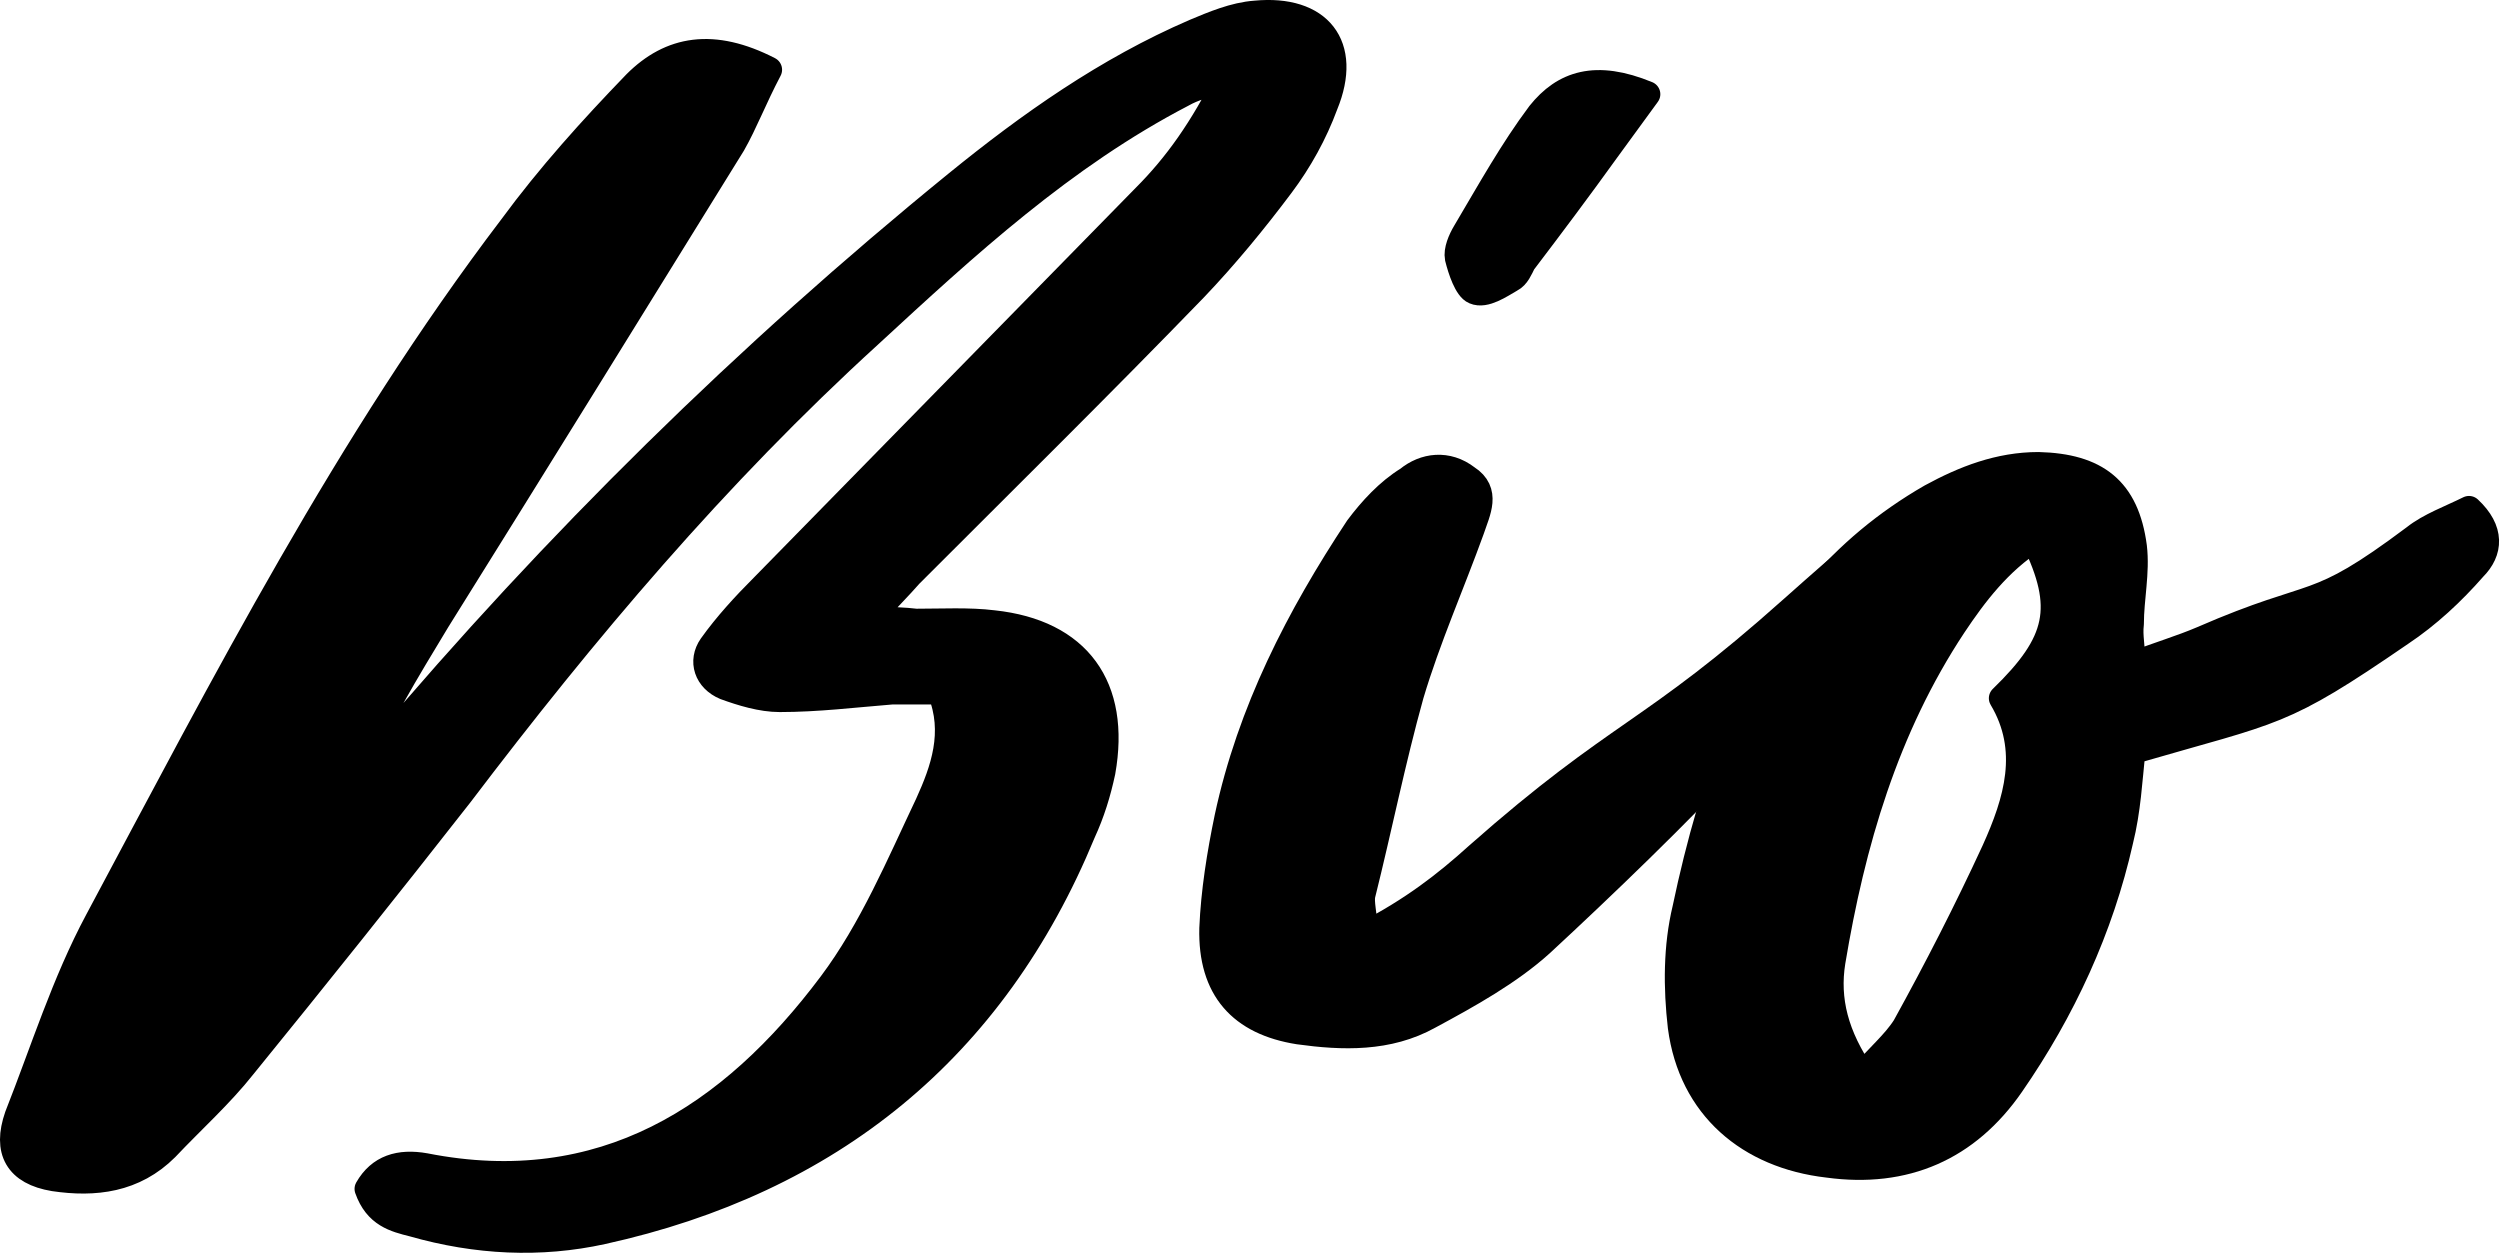
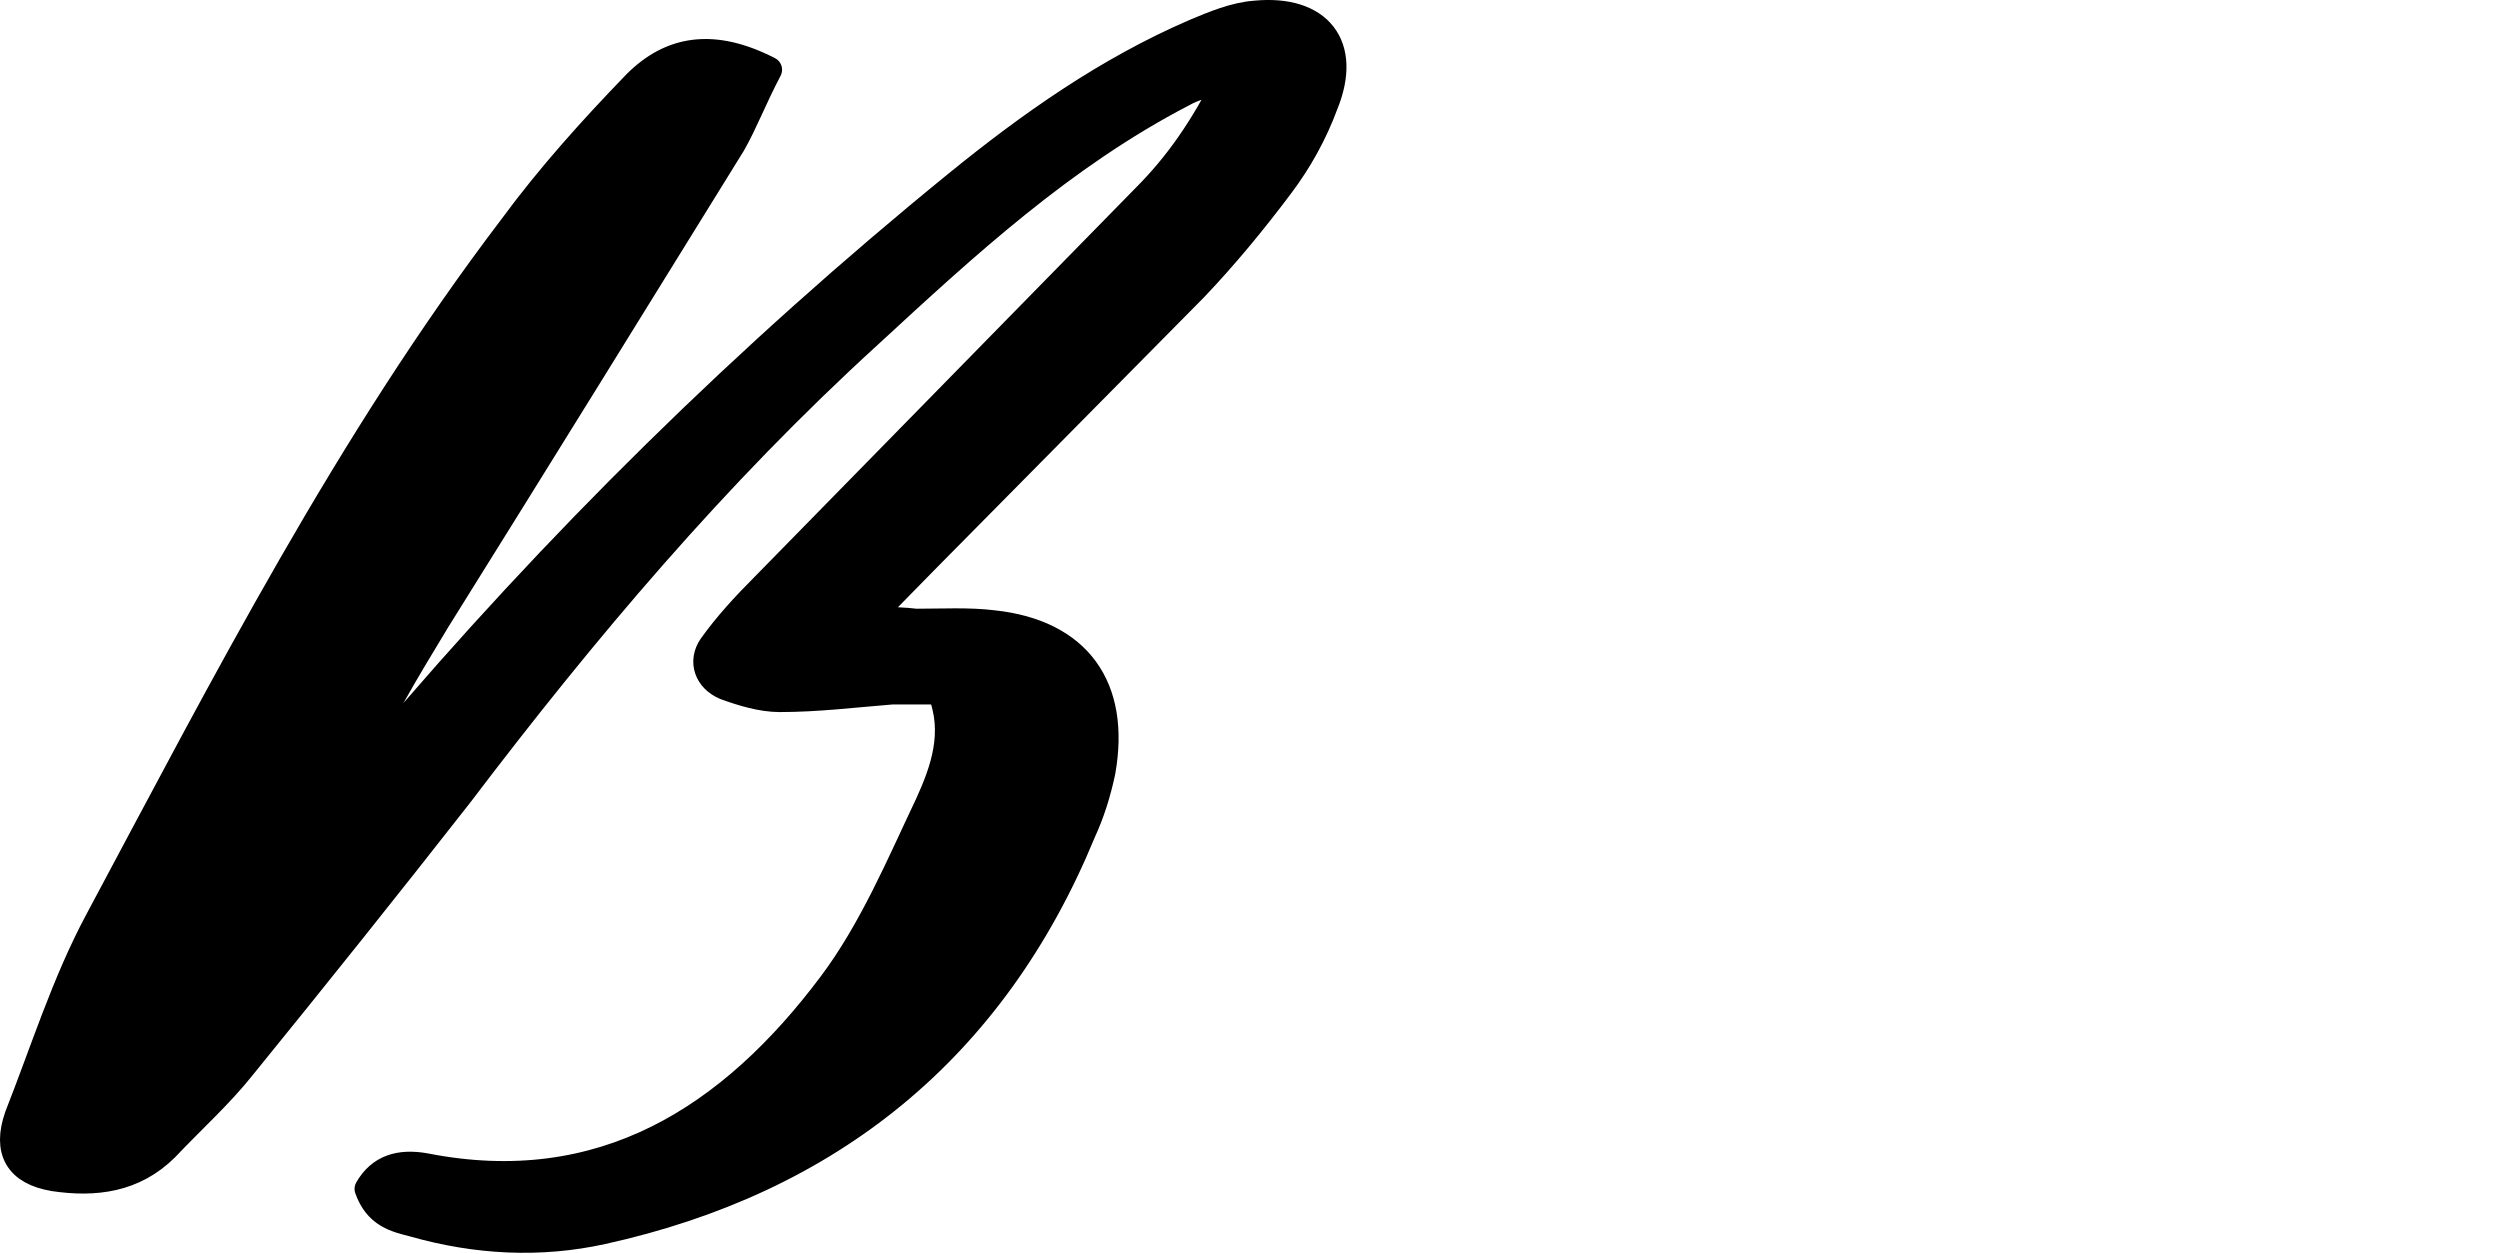
<svg xmlns="http://www.w3.org/2000/svg" width="100%" height="100%" viewBox="0 0 1667 836" version="1.1" xml:space="preserve" style="fill-rule:evenodd;clip-rule:evenodd;stroke-linejoin:round;stroke-miterlimit:2;">
  <g transform="matrix(1,0,0,1,-15237.7,2262.83)">
    <g transform="matrix(1,0,0,1,11761.5,-2778.25)">
-       <path d="M3989.02,561.919C3978.91,581.132 3972.85,597.31 3964.77,611.467C3899.1,717.639 3833.43,823.812 3767.76,928.973C3747.55,962.342 3727.34,995.71 3710.17,1034.13C3717.24,1028.07 3724.31,1022 3730.37,1014.92C3846.56,877.404 3973.86,752.019 4114.3,637.757C4162.79,598.321 4214.32,561.919 4272.91,536.64C4285.04,531.584 4299.18,525.517 4313.33,524.506C4355.76,520.46 4375.98,545.741 4359.8,585.176C4352.73,604.388 4342.63,622.589 4330.5,638.768C4312.32,663.036 4293.12,686.293 4272.91,707.527C4210.27,772.242 4146.62,834.935 4082.97,898.638C4075.9,906.727 4067.82,914.817 4055.7,927.962C4070.85,928.973 4078.93,928.973 4087.02,929.984C4104.19,929.984 4122.38,928.973 4138.54,930.995C4195.12,937.062 4221.39,973.464 4211.29,1030.09C4208.26,1044.25 4204.21,1057.39 4198.15,1070.54C4138.54,1215.13 4029.43,1303.11 3877.88,1336.47C3836.46,1345.57 3794.02,1343.55 3751.59,1331.42C3739.47,1328.38 3727.34,1325.35 3721.28,1308.16C3729.36,1294 3742.5,1289.96 3759.67,1292.99C3877.88,1316.25 3963.76,1260.64 4030.44,1171.65C4057.72,1135.25 4075.9,1091.77 4095.1,1051.32C4105.2,1029.08 4114.3,1003.8 4103.18,976.498L4070.85,976.498C4045.59,978.52 4021.35,981.554 3996.09,981.554C3983.96,981.554 3970.83,977.509 3959.72,973.464C3947.59,968.409 3943.55,956.275 3950.62,946.163C3960.73,932.007 3972.85,918.861 3984.97,906.727L4239.57,646.857C4260.79,625.623 4277.97,601.355 4295.14,566.975C4279.99,572.031 4271.9,574.053 4264.83,578.098C4185.02,619.556 4120.36,679.215 4055.7,738.874C3953.65,831.901 3865.76,936.051 3782.91,1045.26C3735.43,1105.93 3686.93,1166.6 3638.43,1226.26C3623.28,1245.47 3604.08,1262.66 3586.91,1280.86C3565.69,1302.09 3539.42,1305.13 3512.14,1301.08C3487.9,1297.04 3479.81,1282.88 3487.9,1259.62C3505.07,1216.14 3519.22,1170.64 3541.44,1129.18C3626.31,970.431 3708.15,810.667 3817.26,667.081C3842.52,632.701 3870.81,601.355 3900.11,571.02C3923.35,547.763 3951.63,542.707 3989.02,561.919Z" style="fill-rule:nonzero;stroke:black;stroke-width:17.34px;" />
-       <path d="M4574.64,578.234L4547.35,615.649C4529.16,640.929 4510.97,665.198 4491.76,690.478C4489.74,694.523 4487.72,699.579 4483.68,701.602C4476.6,705.647 4466.49,712.725 4459.42,709.692C4454.37,707.669 4450.32,695.535 4448.3,687.445C4447.29,682.389 4450.32,675.31 4453.36,670.254C4469.53,642.951 4484.69,615.649 4502.88,591.38C4519.05,571.155 4540.28,564.075 4574.64,578.234ZM4386.65,1138.45C4417.98,1122.27 4440.22,1105.08 4461.44,1085.86C4556.45,1001.93 4576.66,1005.98 4671.67,921.035C4689.86,904.856 4707.05,889.688 4725.24,874.519C4732.32,868.452 4740.4,866.43 4756.57,858.34C4751.52,874.519 4750.51,883.62 4745.45,889.688C4729.28,910.923 4710.08,930.136 4692.9,949.349C4643.37,1004.97 4683.8,962.495 4633.26,1017.1C4595.87,1057.55 4544.32,1107.1 4503.89,1144.51C4482.67,1163.73 4455.38,1178.89 4429.1,1193.05C4401.81,1208.22 4371.49,1207.21 4342.18,1203.16C4303.77,1197.1 4283.56,1174.85 4284.57,1134.4C4285.58,1110.13 4289.62,1084.85 4294.67,1060.58C4309.83,989.798 4342.18,927.102 4381.6,867.441C4390.69,855.306 4401.81,843.172 4414.95,835.082C4426.07,825.981 4441.23,823.959 4454.37,834.071C4468.52,843.172 4461.44,856.318 4457.4,868.452C4444.26,904.856 4428.09,941.259 4416.97,978.674C4404.84,1022.16 4395.74,1067.66 4384.63,1112.15C4383.62,1117.21 4385.64,1124.29 4386.65,1138.45Z" style="fill-rule:nonzero;stroke:black;stroke-width:17.34px;" />
-       <path d="M4898.08,958.794C4916.28,951.726 4930.44,947.687 4944.59,941.628C5023.45,907.296 5017.38,925.472 5086.13,873.974C5096.24,865.896 5110.39,860.847 5122.53,854.789C5137.69,868.925 5136.68,883.062 5125.56,894.169C5111.4,910.326 5095.23,925.472 5077.03,937.589C4996.15,993.126 4995.14,988.077 4898.08,1016.35C4896.06,1035.54 4895.05,1055.73 4890,1075.93C4876.85,1134.49 4851.58,1189.02 4817.36,1238.5C4788.04,1280.91 4746.59,1299.09 4695.03,1292.02C4642.46,1285.96 4604.04,1253.64 4596.96,1200.13C4593.93,1173.87 4593.93,1146.61 4600,1121.37C4609.1,1077.95 4621.23,1035.54 4637.4,995.146C4662.68,931.531 4704.13,881.043 4763.78,846.711C4786.02,834.593 4809.27,825.505 4835.52,825.505C4873.82,826.515 4894.04,841.662 4899.1,880.033C4901.12,897.199 4897.07,914.365 4897.07,931.531C4896.06,939.609 4898.08,946.677 4898.08,958.794ZM4718.24,1232.44C4728.33,1220.32 4739.42,1211.24 4746.48,1200.13C4767.67,1161.76 4787.84,1122.38 4806,1083C4821.13,1049.67 4831.49,1015.34 4811.04,981.009C4849.56,943.648 4854.61,920.423 4832.53,874.984C4809.03,890.13 4792.89,911.335 4778.76,932.54C4733.37,1001.2 4711.18,1077.95 4698.06,1156.71C4694.02,1181.95 4700.08,1206.19 4718.24,1232.44Z" style="fill-rule:nonzero;stroke:black;stroke-width:17.34px;" />
+       <path d="M3989.02,561.919C3978.91,581.132 3972.85,597.31 3964.77,611.467C3899.1,717.639 3833.43,823.812 3767.76,928.973C3747.55,962.342 3727.34,995.71 3710.17,1034.13C3717.24,1028.07 3724.31,1022 3730.37,1014.92C3846.56,877.404 3973.86,752.019 4114.3,637.757C4162.79,598.321 4214.32,561.919 4272.91,536.64C4285.04,531.584 4299.18,525.517 4313.33,524.506C4355.76,520.46 4375.98,545.741 4359.8,585.176C4352.73,604.388 4342.63,622.589 4330.5,638.768C4312.32,663.036 4293.12,686.293 4272.91,707.527C4075.9,906.727 4067.82,914.817 4055.7,927.962C4070.85,928.973 4078.93,928.973 4087.02,929.984C4104.19,929.984 4122.38,928.973 4138.54,930.995C4195.12,937.062 4221.39,973.464 4211.29,1030.09C4208.26,1044.25 4204.21,1057.39 4198.15,1070.54C4138.54,1215.13 4029.43,1303.11 3877.88,1336.47C3836.46,1345.57 3794.02,1343.55 3751.59,1331.42C3739.47,1328.38 3727.34,1325.35 3721.28,1308.16C3729.36,1294 3742.5,1289.96 3759.67,1292.99C3877.88,1316.25 3963.76,1260.64 4030.44,1171.65C4057.72,1135.25 4075.9,1091.77 4095.1,1051.32C4105.2,1029.08 4114.3,1003.8 4103.18,976.498L4070.85,976.498C4045.59,978.52 4021.35,981.554 3996.09,981.554C3983.96,981.554 3970.83,977.509 3959.72,973.464C3947.59,968.409 3943.55,956.275 3950.62,946.163C3960.73,932.007 3972.85,918.861 3984.97,906.727L4239.57,646.857C4260.79,625.623 4277.97,601.355 4295.14,566.975C4279.99,572.031 4271.9,574.053 4264.83,578.098C4185.02,619.556 4120.36,679.215 4055.7,738.874C3953.65,831.901 3865.76,936.051 3782.91,1045.26C3735.43,1105.93 3686.93,1166.6 3638.43,1226.26C3623.28,1245.47 3604.08,1262.66 3586.91,1280.86C3565.69,1302.09 3539.42,1305.13 3512.14,1301.08C3487.9,1297.04 3479.81,1282.88 3487.9,1259.62C3505.07,1216.14 3519.22,1170.64 3541.44,1129.18C3626.31,970.431 3708.15,810.667 3817.26,667.081C3842.52,632.701 3870.81,601.355 3900.11,571.02C3923.35,547.763 3951.63,542.707 3989.02,561.919Z" style="fill-rule:nonzero;stroke:black;stroke-width:17.34px;" />
    </g>
  </g>
</svg>